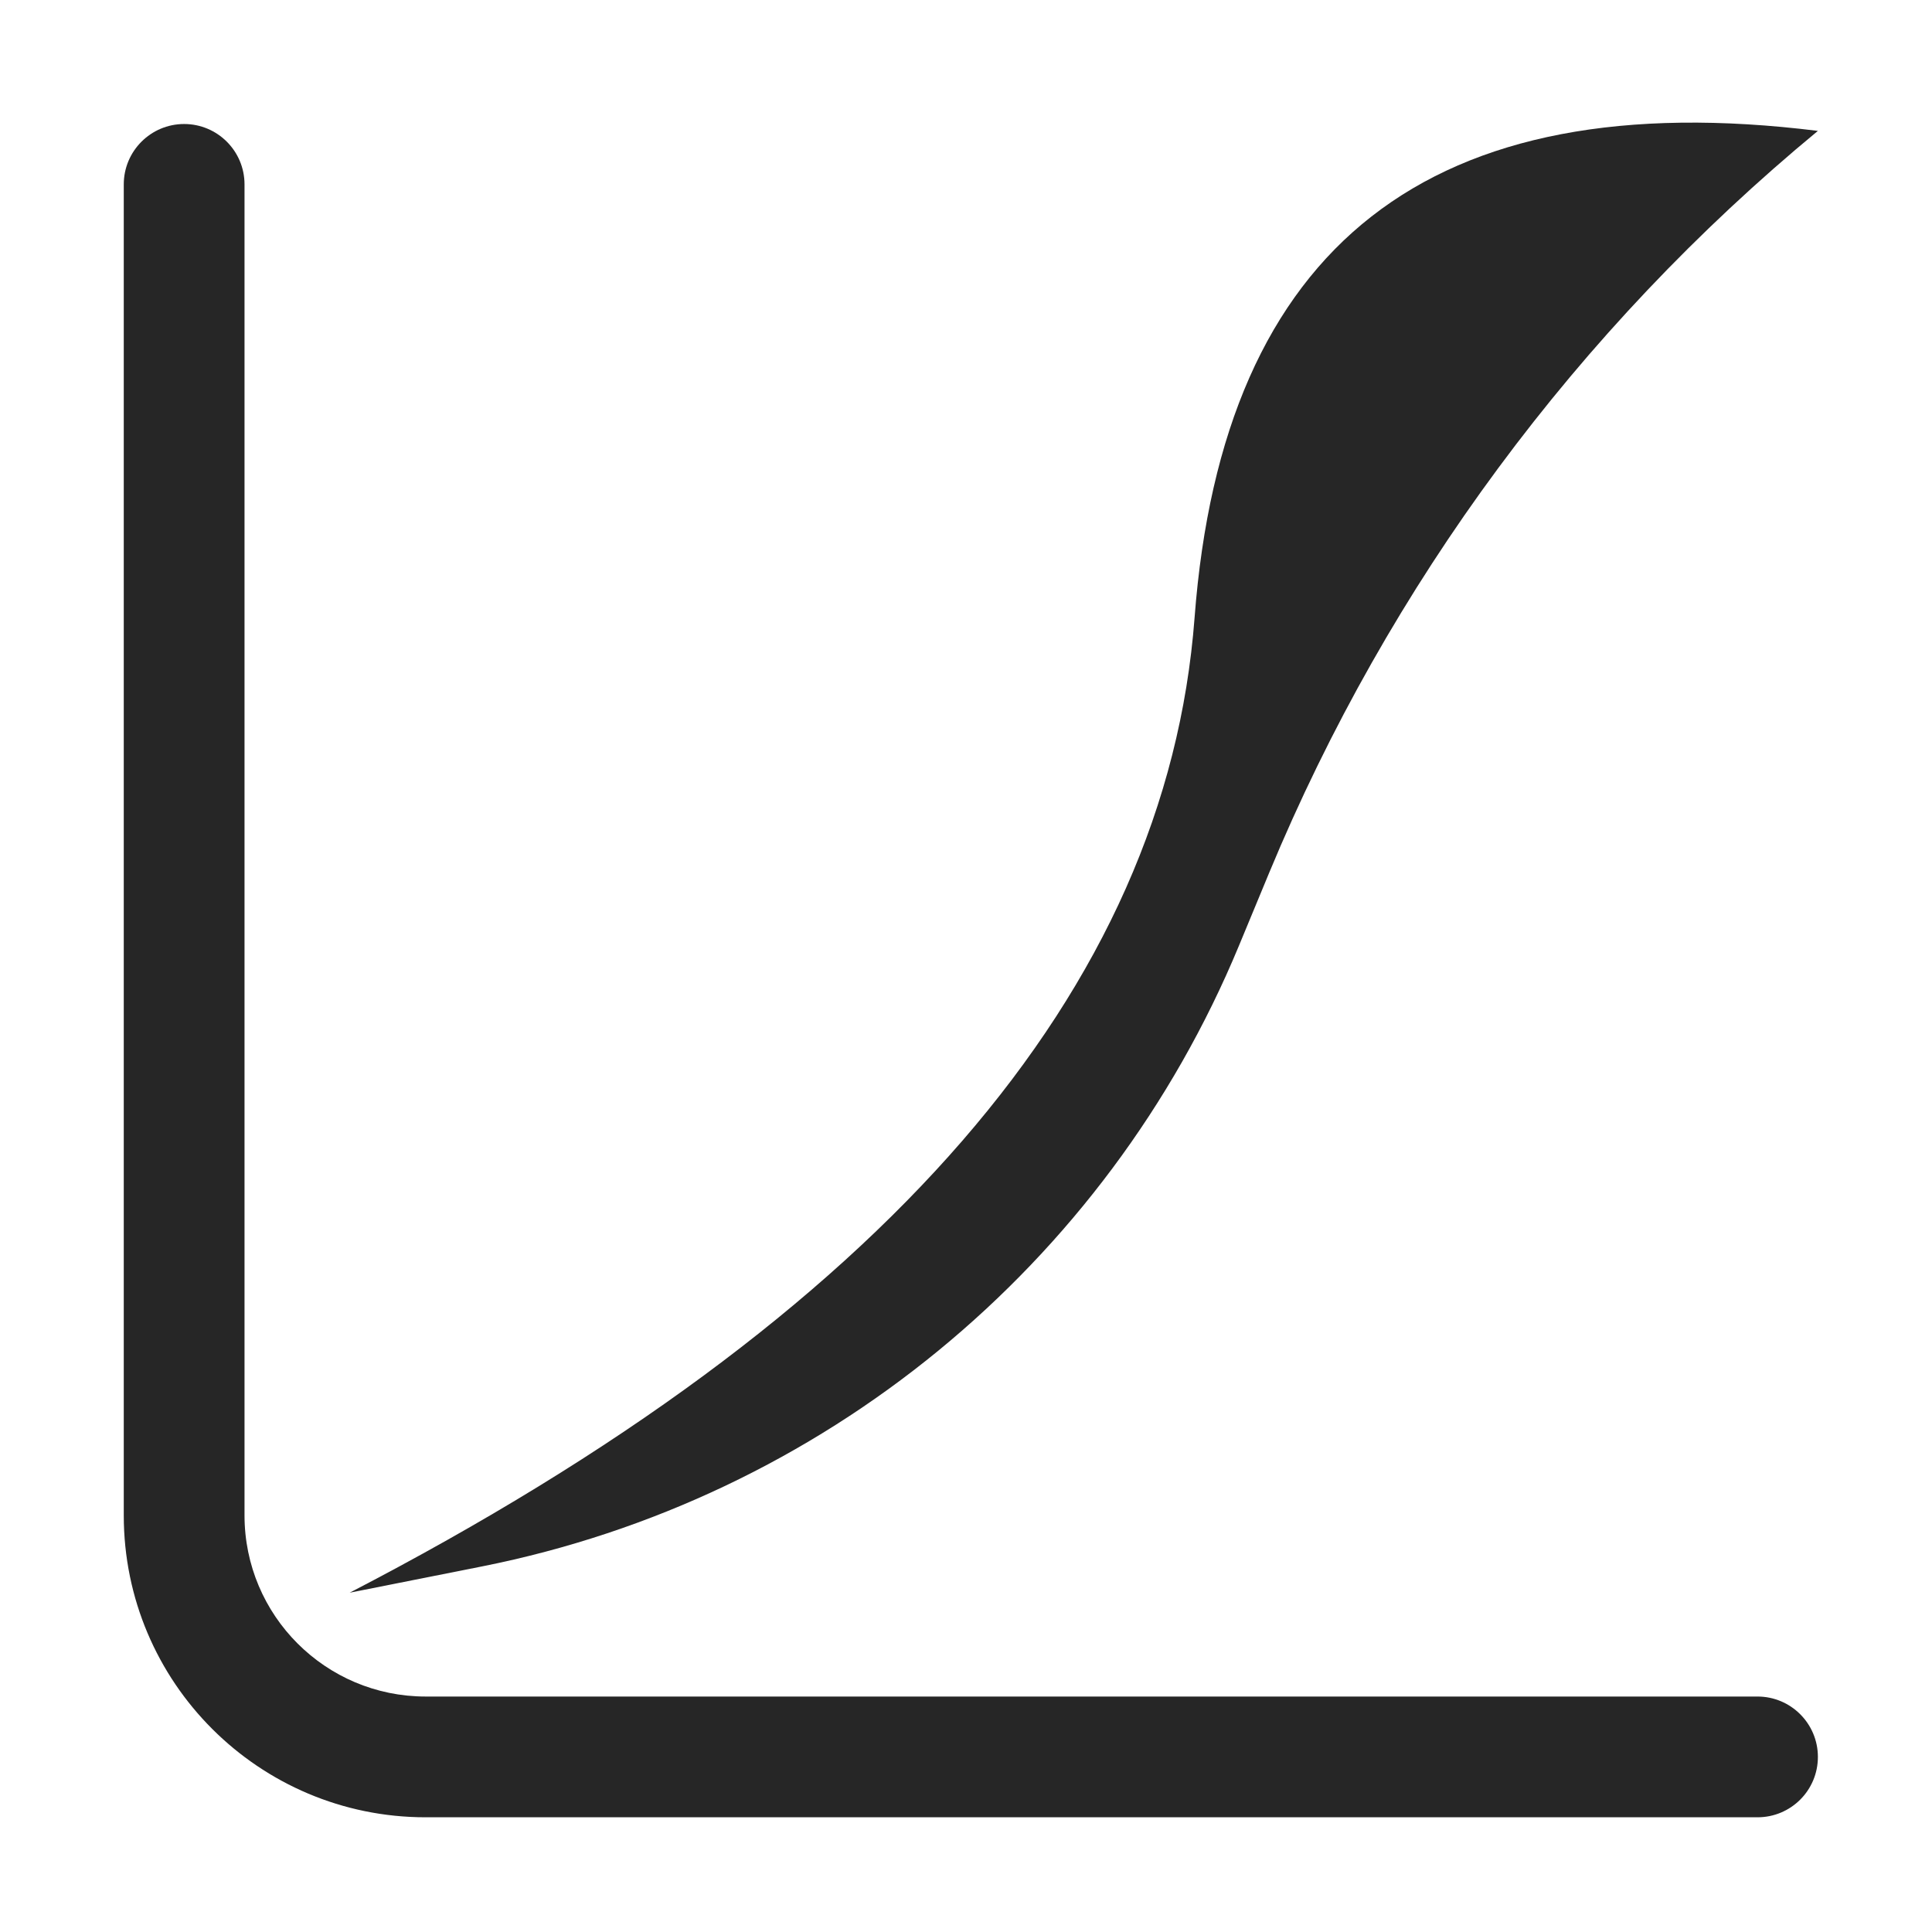
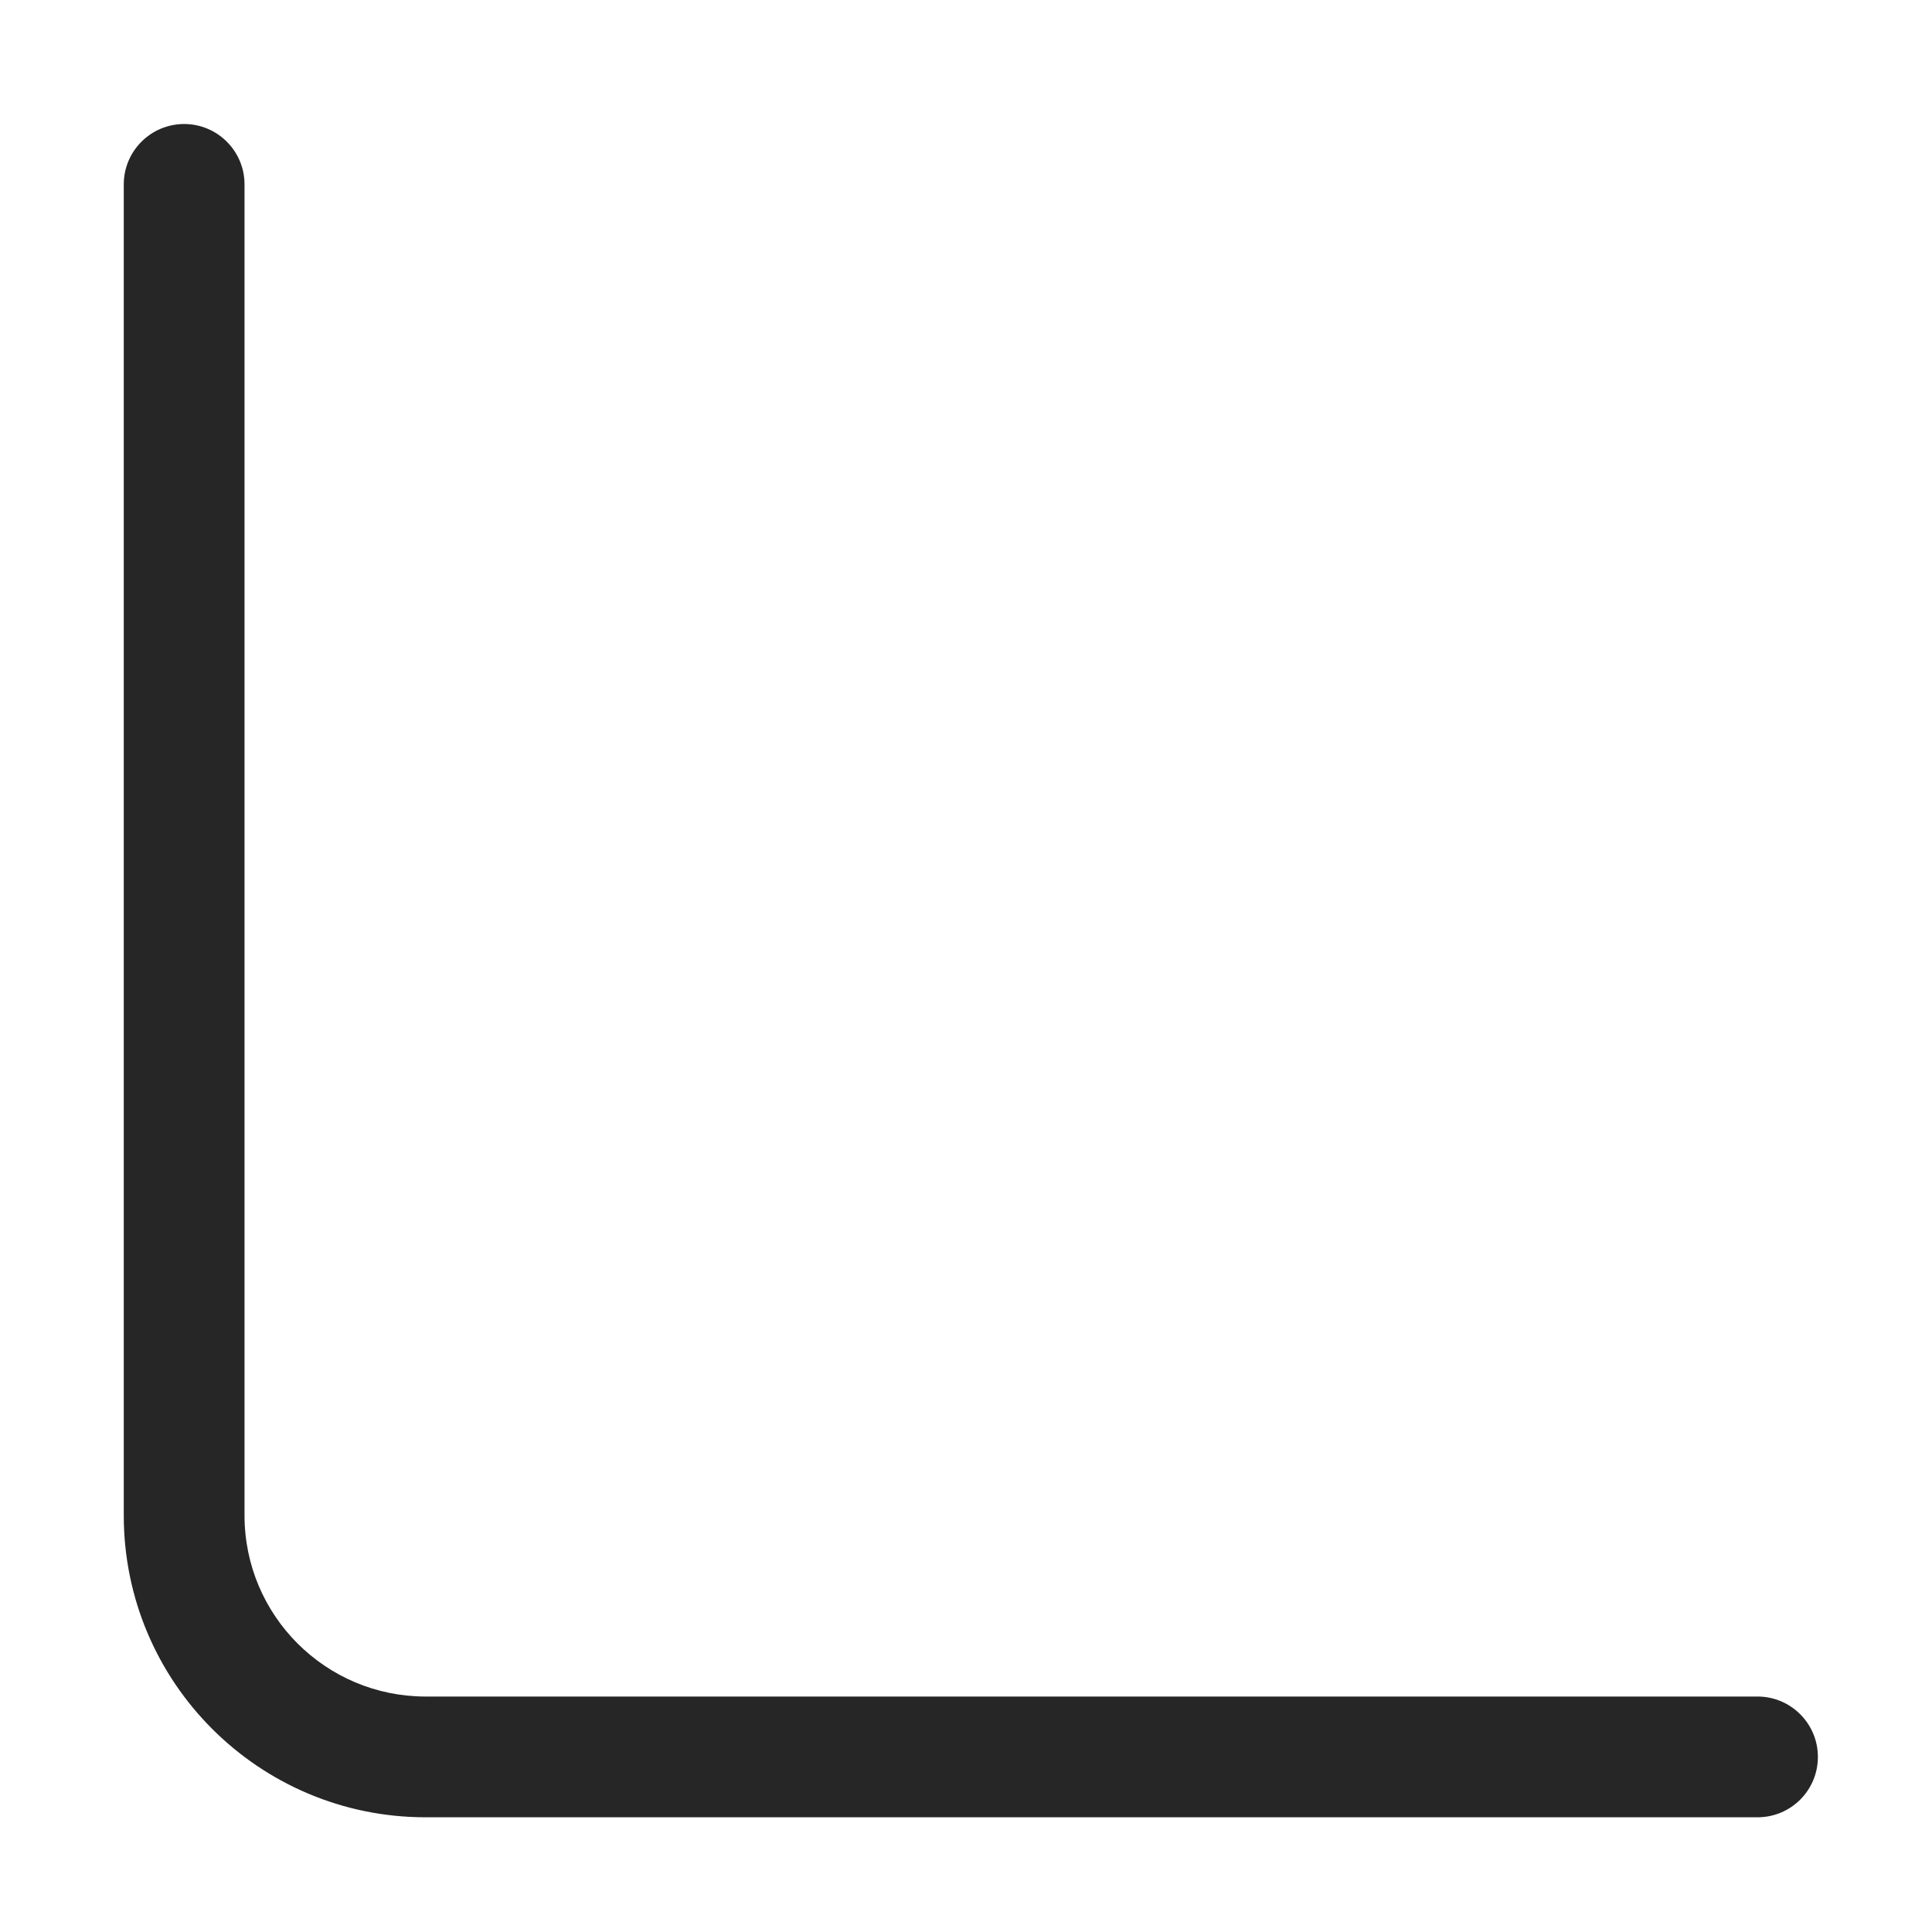
<svg xmlns="http://www.w3.org/2000/svg" width="16px" height="16px" viewBox="0 0 16 16" version="1.1">
  <title>潜类别混合增长模型@1x</title>
  <g id="潜类别混合增长模型" stroke="none" stroke-width="1" fill="none" fill-rule="evenodd">
    <g transform="translate(0.025, 0)">
      <rect id="矩形" stroke="#979797" fill="#D8D8D8" opacity="0" x="0.5" y="0.5" width="15" height="15" />
      <path d="M1.5,1.027 C1.776,1.027 2,1.251 2,1.527 L2,12.55 C2,13.379 2.672,14.05 3.5,14.05 L14.53,14.05 C14.806,14.05 15.03,14.274 15.03,14.55 C15.03,14.827 14.806,15.05 14.53,15.05 L3.5,15.05 C2.119,15.05 1,13.931 1,12.55 L1,1.527 C1,1.251 1.224,1.027 1.5,1.027 Z" id="路径-65" fill="#262626" fill-rule="nonzero" />
-       <path d="M9.868,5.115 C9.635,8.201 7.302,10.893 2.871,13.19 L3.969,12.972 C6.784,12.411 9.135,10.484 10.235,7.833 L10.487,7.225 C11.478,4.838 13.037,2.73 15.03,1.084 L15.03,1.084 L15.03,1.084 C11.822,0.685 10.102,2.028 9.868,5.115 Z" id="路径-66" fill="#262626" />
    </g>
  </g>
</svg>